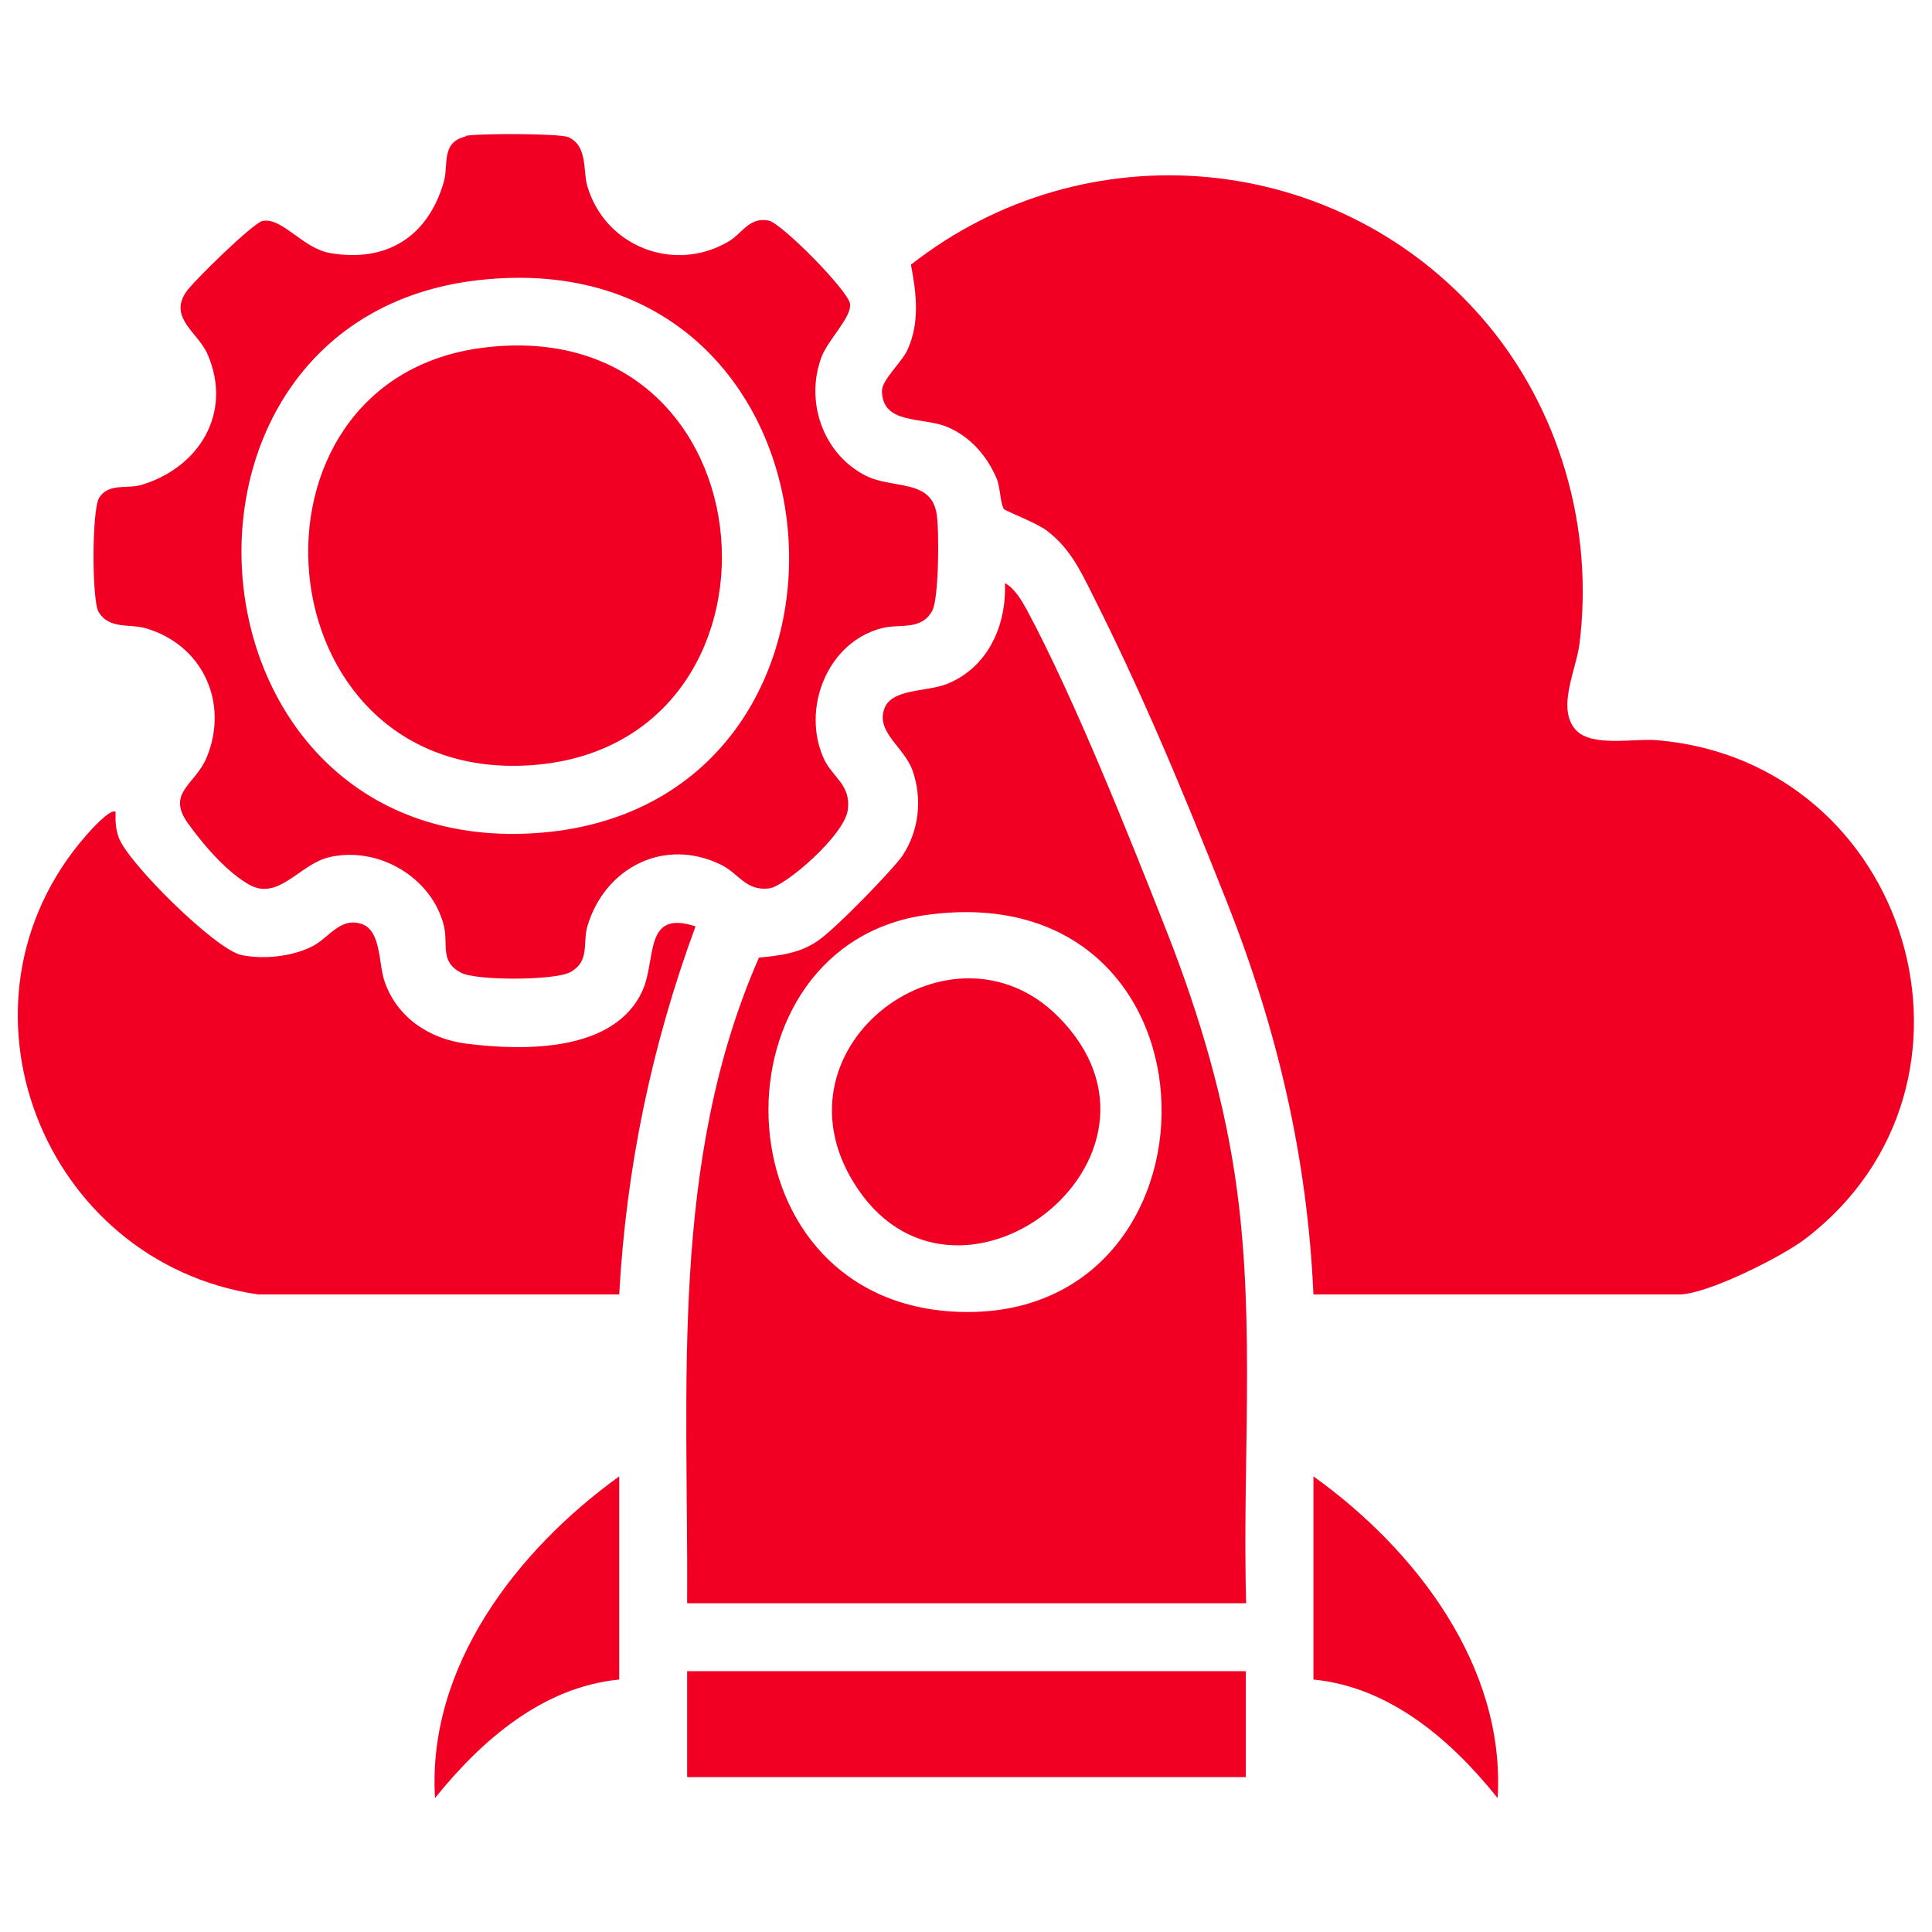
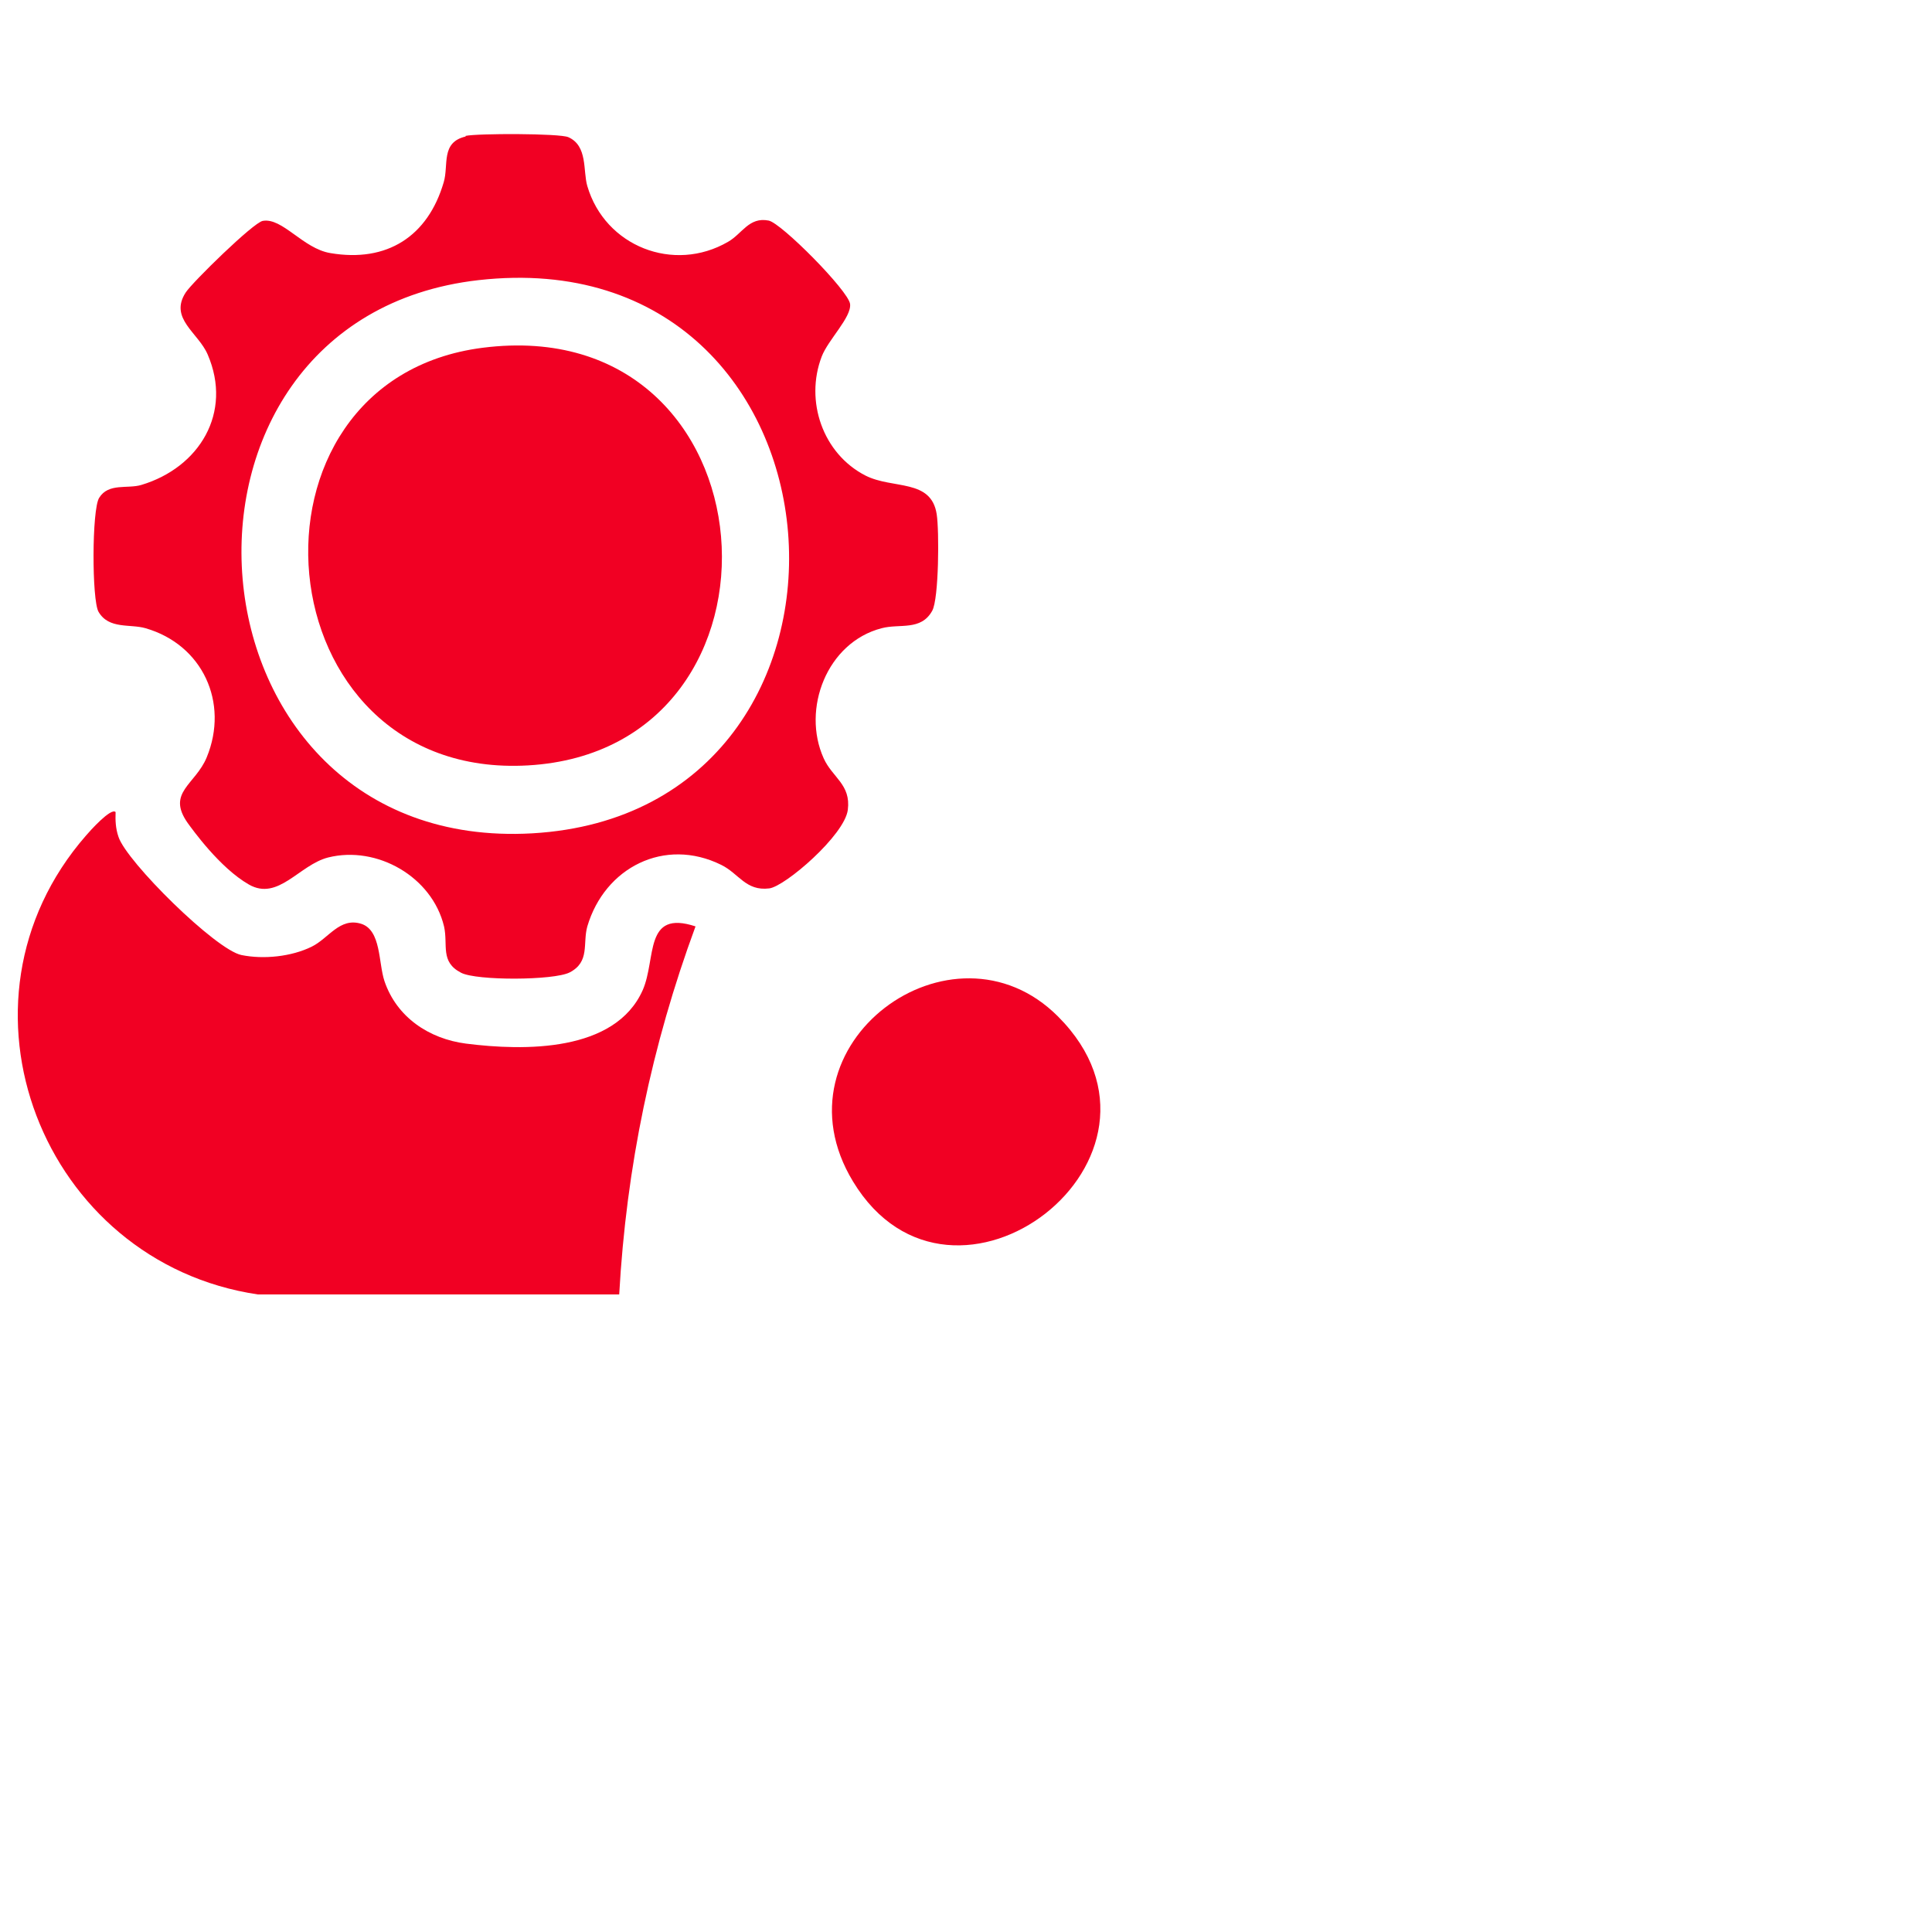
<svg xmlns="http://www.w3.org/2000/svg" id="Layer_1" version="1.1" viewBox="0 0 600 600">
  <defs>
    <style>
      .st0 {
        fill: #f10023;
      }
    </style>
  </defs>
  <g id="M26vC8.tif">
    <g>
-       <path class="st0" d="M407.9,402c-1.9-42.8-11.3-82.6-27-122.2s-27.2-66.4-41.6-95.1c-3.9-7.8-7.1-14.5-14.2-19.9-3.1-2.4-12.9-6.1-13.3-6.7-1.2-1.8-1.1-6.5-2.2-9.3-3-7.1-8.1-13.1-15.4-16.2-7.6-3.2-20.2-.6-20.3-11.2,0-3.5,6.3-9,8-12.9,3.8-8.5,2.7-17.4,1-26.3,54.3-42.6,132.4-35.5,177.6,16.8,23.8,27.5,34.6,65,30,101.1-1,7.9-7.1,19.8-1.2,26.5,5,5.6,18.3,2.6,25.6,3.3,78.4,6.9,108.4,106.9,45.8,154.8-7.3,5.6-30.6,17.3-39.2,17.3h-113.7Z" />
-       <path class="st0" d="M386.9,497.9h-173.5c.4-67.6-5.5-137.1,22.3-200.5,6.8-.7,12.6-1.3,18.4-5.3s23.3-22.2,26.2-26.4c5.1-7.7,6.2-17.6,3.1-26.4-2.5-7.1-11.1-11.7-8.9-18.8,2-6.8,13.1-5.5,19.6-8.1,12.7-5.1,18.5-18.1,18-31.3,3,1.6,5.2,5.4,6.8,8.3,14.9,27.8,32,70.8,43.8,100.8,10,25.6,17.9,52.3,21.5,79.7,5.6,42,1.6,85.6,2.8,128ZM288,284.1c-67.5,9.1-66.5,118.5,7.6,123.2,88,5.5,88.2-136.1-7.6-123.2Z" />
-       <path class="st0" d="M144.6,42.2c3.7-.8,29.2-.8,31.9.4,6.1,2.7,4.5,10.5,5.9,15.2,5.5,18.7,26.8,27.1,43.7,17.3,4.4-2.5,6.5-7.8,12.6-6.6,3.9.7,24.8,21.8,25.3,25.9s-6.8,11.1-8.8,16.3c-5.3,13.8.3,30.2,13.6,37,8.5,4.3,20.4.9,22.1,12,.8,5,.7,26.3-1.4,30-3.5,6.3-10.1,3.9-15.7,5.4-17,4.4-24.9,25.1-18,40.4,2.7,6,8.5,8.1,7.5,16s-19.5,23.8-24.4,24.4c-7.3.9-9.4-4.6-14.9-7.3-17.6-8.7-36.2.8-41.6,19.1-1.5,5.3.9,11-5.5,14.3-4.9,2.5-28.9,2.6-33.7.1-6.6-3.4-4-8.6-5.3-14.4-3.7-15.4-20.8-25.2-36-21.4-9,2.3-15.5,13.6-24.6,8.4s-17.6-17.2-19-19.1c-6.7-9.5,2.4-11.9,5.9-20.4,7-17-1.3-35-19-40.1-4.8-1.4-11.4.4-14.6-5.1-2.1-3.6-2.1-31.8.2-35.4,2.9-4.7,8.8-2.7,13.1-4,18-5.4,28.4-22.4,20.6-40.5-2.9-6.8-12.1-11.2-6.8-19.3,2.1-3.2,21-21.7,23.9-22.2,6.1-1.1,12.5,8.6,21,10,17.6,3,30.3-5.2,35.2-22,1.6-5.3-1-12.4,6.8-14.2ZM148.6,87c-106.6,12.1-94.3,178.1,16.7,171.8,114.6-6.6,102.8-185.3-16.7-171.8Z" />
+       <path class="st0" d="M144.6,42.2c3.7-.8,29.2-.8,31.9.4,6.1,2.7,4.5,10.5,5.9,15.2,5.5,18.7,26.8,27.1,43.7,17.3,4.4-2.5,6.5-7.8,12.6-6.6,3.9.7,24.8,21.8,25.3,25.9s-6.8,11.1-8.8,16.3c-5.3,13.8.3,30.2,13.6,37,8.5,4.3,20.4.9,22.1,12,.8,5,.7,26.3-1.4,30-3.5,6.3-10.1,3.9-15.7,5.4-17,4.4-24.9,25.1-18,40.4,2.7,6,8.5,8.1,7.5,16s-19.5,23.8-24.4,24.4c-7.3.9-9.4-4.6-14.9-7.3-17.6-8.7-36.2.8-41.6,19.1-1.5,5.3.9,11-5.5,14.3-4.9,2.5-28.9,2.6-33.7.1-6.6-3.4-4-8.6-5.3-14.4-3.7-15.4-20.8-25.2-36-21.4-9,2.3-15.5,13.6-24.6,8.4s-17.6-17.2-19-19.1c-6.7-9.5,2.4-11.9,5.9-20.4,7-17-1.3-35-19-40.1-4.8-1.4-11.4.4-14.6-5.1-2.1-3.6-2.1-31.8.2-35.4,2.9-4.7,8.8-2.7,13.1-4,18-5.4,28.4-22.4,20.6-40.5-2.9-6.8-12.1-11.2-6.8-19.3,2.1-3.2,21-21.7,23.9-22.2,6.1-1.1,12.5,8.6,21,10,17.6,3,30.3-5.2,35.2-22,1.6-5.3-1-12.4,6.8-14.2M148.6,87c-106.6,12.1-94.3,178.1,16.7,171.8,114.6-6.6,102.8-185.3-16.7-171.8Z" />
      <path class="st0" d="M35.9,252.2c-.1,2.6,0,5.1.9,7.7,2.5,7.7,30.2,35.1,38.2,36.7,6.9,1.4,15.5.5,21.8-2.6,5.3-2.6,8.7-9.2,15.4-7.1,6.2,2,5.3,12.1,7.2,17.8,3.8,11.2,13.8,17.9,25.3,19.4,18.1,2.3,46.3,2.7,54.9-16.6,4.3-9.8.3-25.1,16.4-19.8-13.6,36.9-21.5,74.8-23.7,114.3h-112.2c-66.9-9.9-98.7-90.6-53.4-142.5,1.1-1.3,7.8-8.8,9.2-7.3Z" />
-       <rect class="st0" x="213.4" y="519" width="173.5" height="32.9" />
-       <path class="st0" d="M407.9,458.5c31.6,22.6,59.7,59,57.2,99.9-14.3-17.9-33.4-34.5-57.2-36.8v-63.1Z" />
-       <path class="st0" d="M192.3,521.6c-23.8,2.3-42.8,18.9-57.2,36.8-2.5-41,25.6-77.1,57.2-99.9v63.1Z" />
      <path class="st0" d="M328.6,315.7c43.6,43.7-32.8,102.3-63.7,51.2-25.8-42.6,30.9-84.1,63.7-51.2Z" />
      <path class="st0" d="M149.9,108c91.9-11.7,100.8,124.7,14.1,129.7-83.2,4.8-93.3-119.6-14.1-129.7Z" />
    </g>
  </g>
</svg>